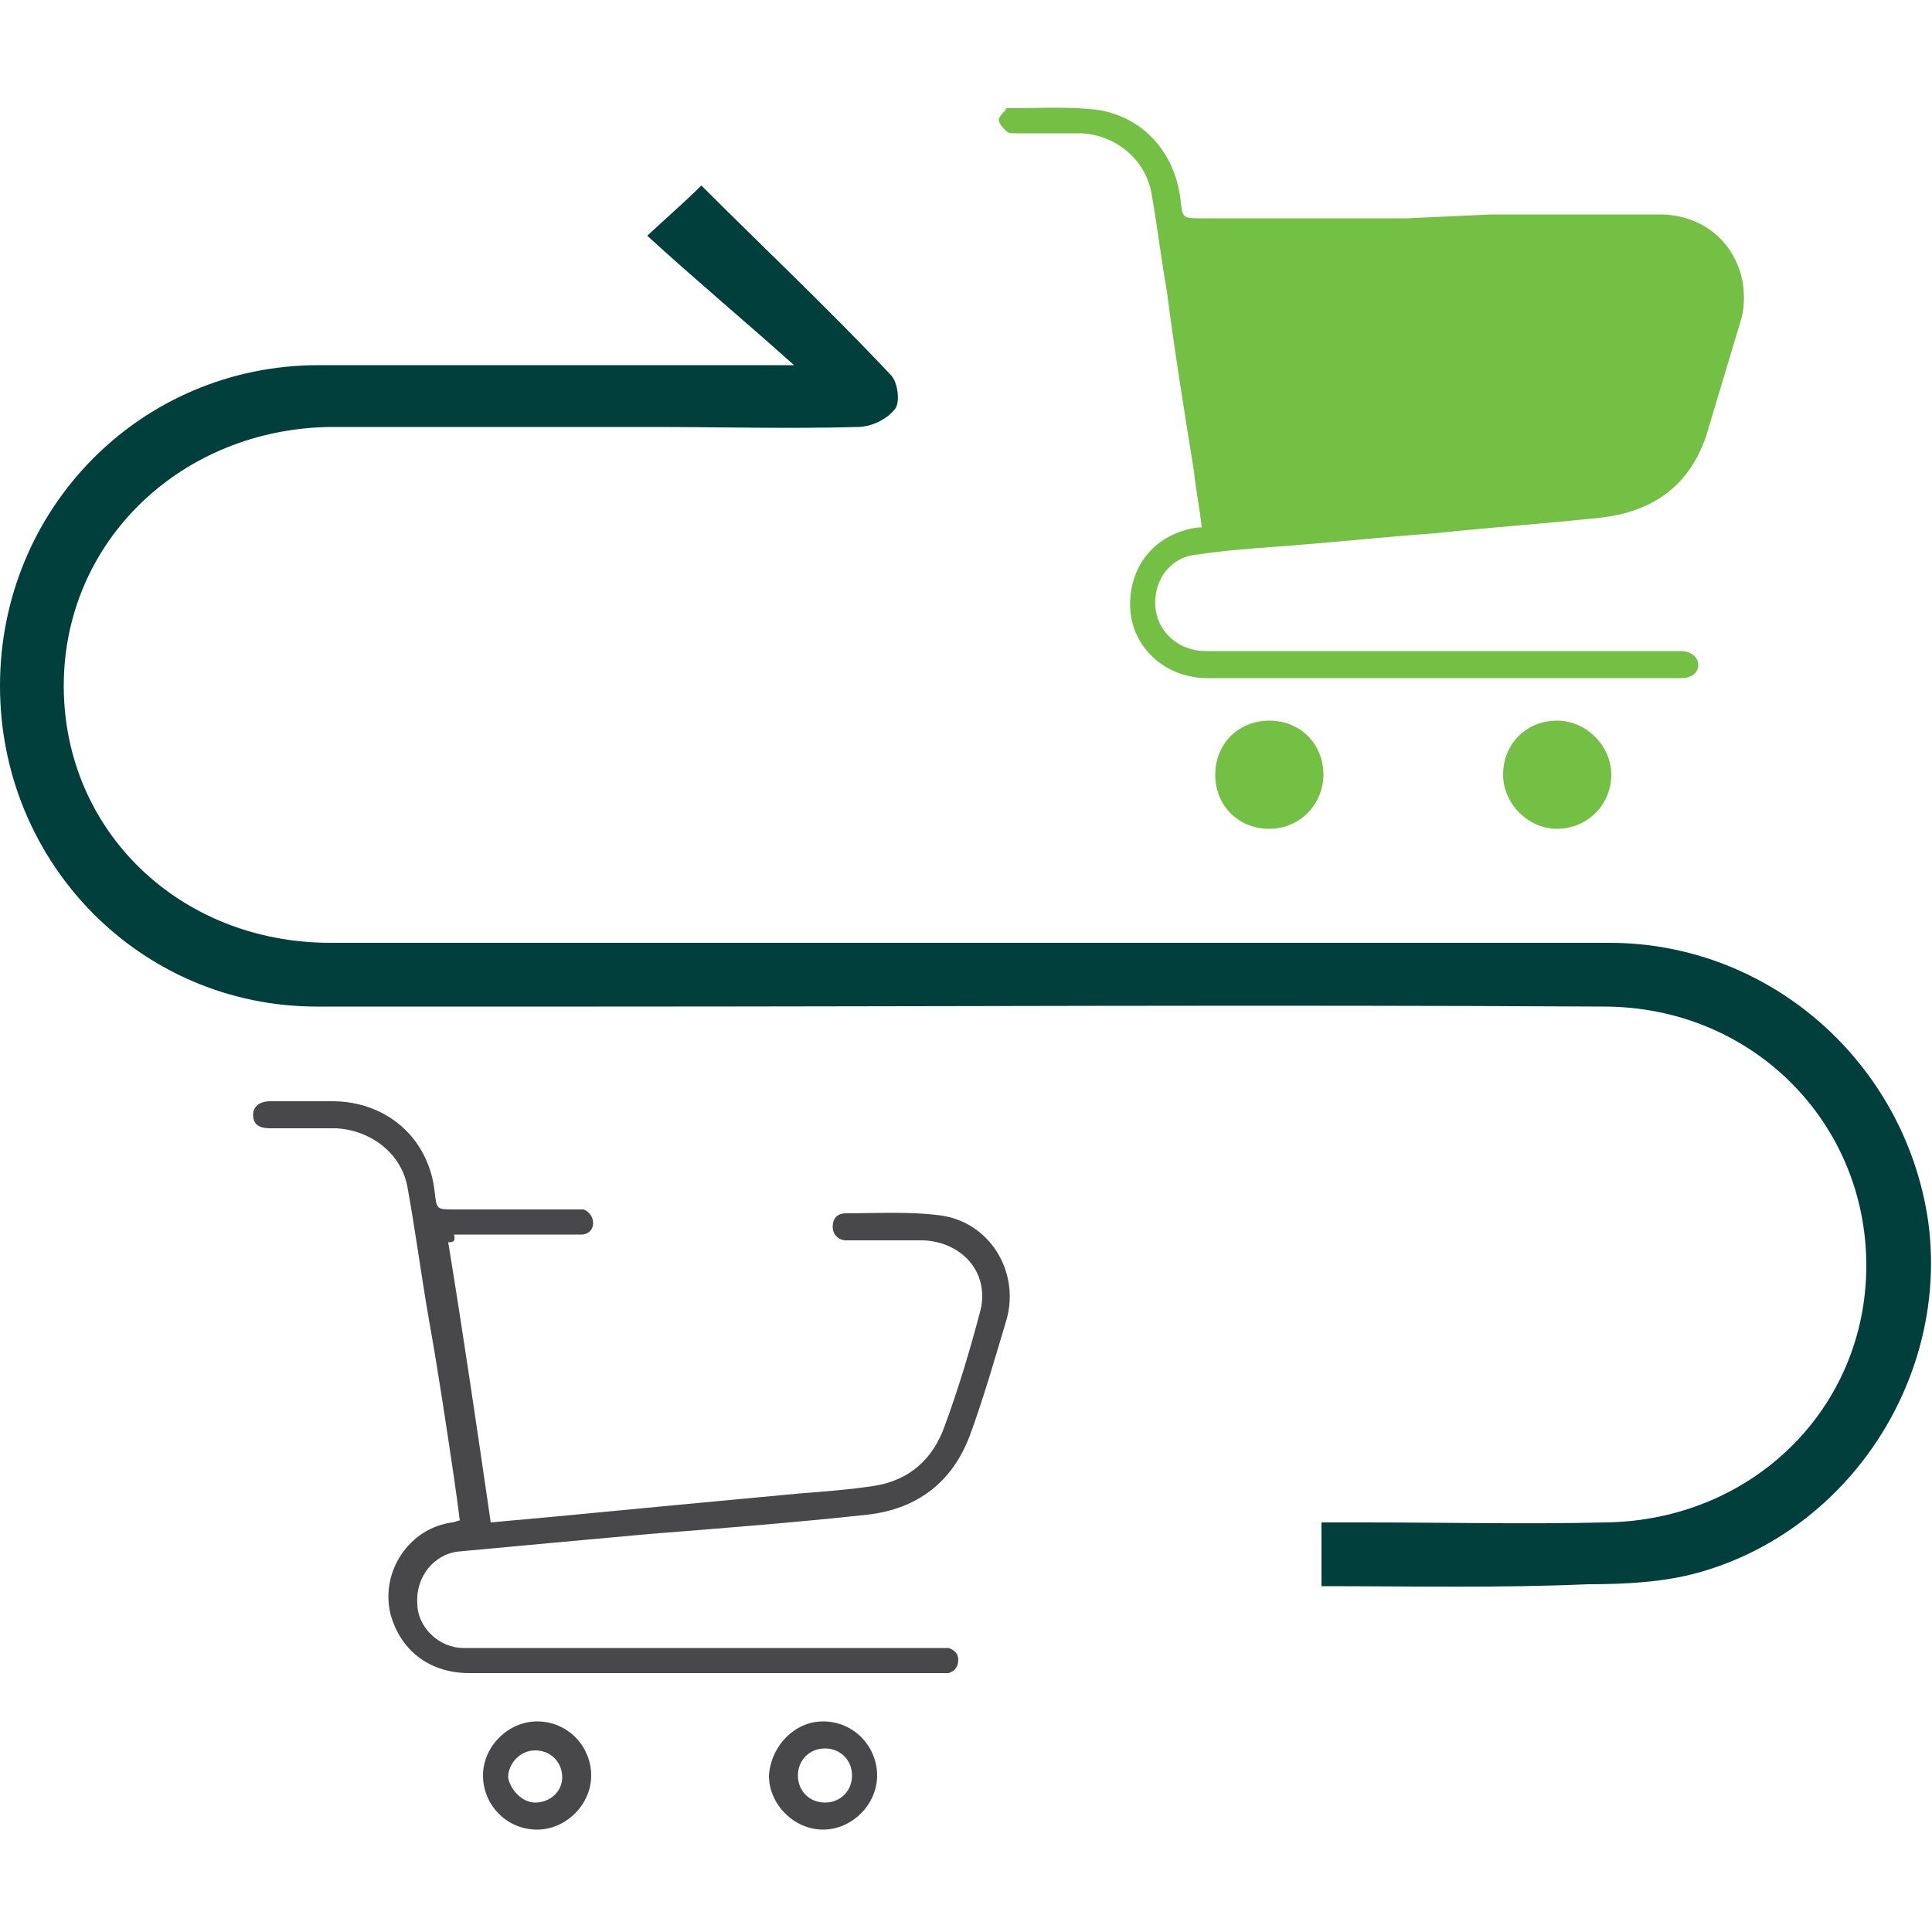
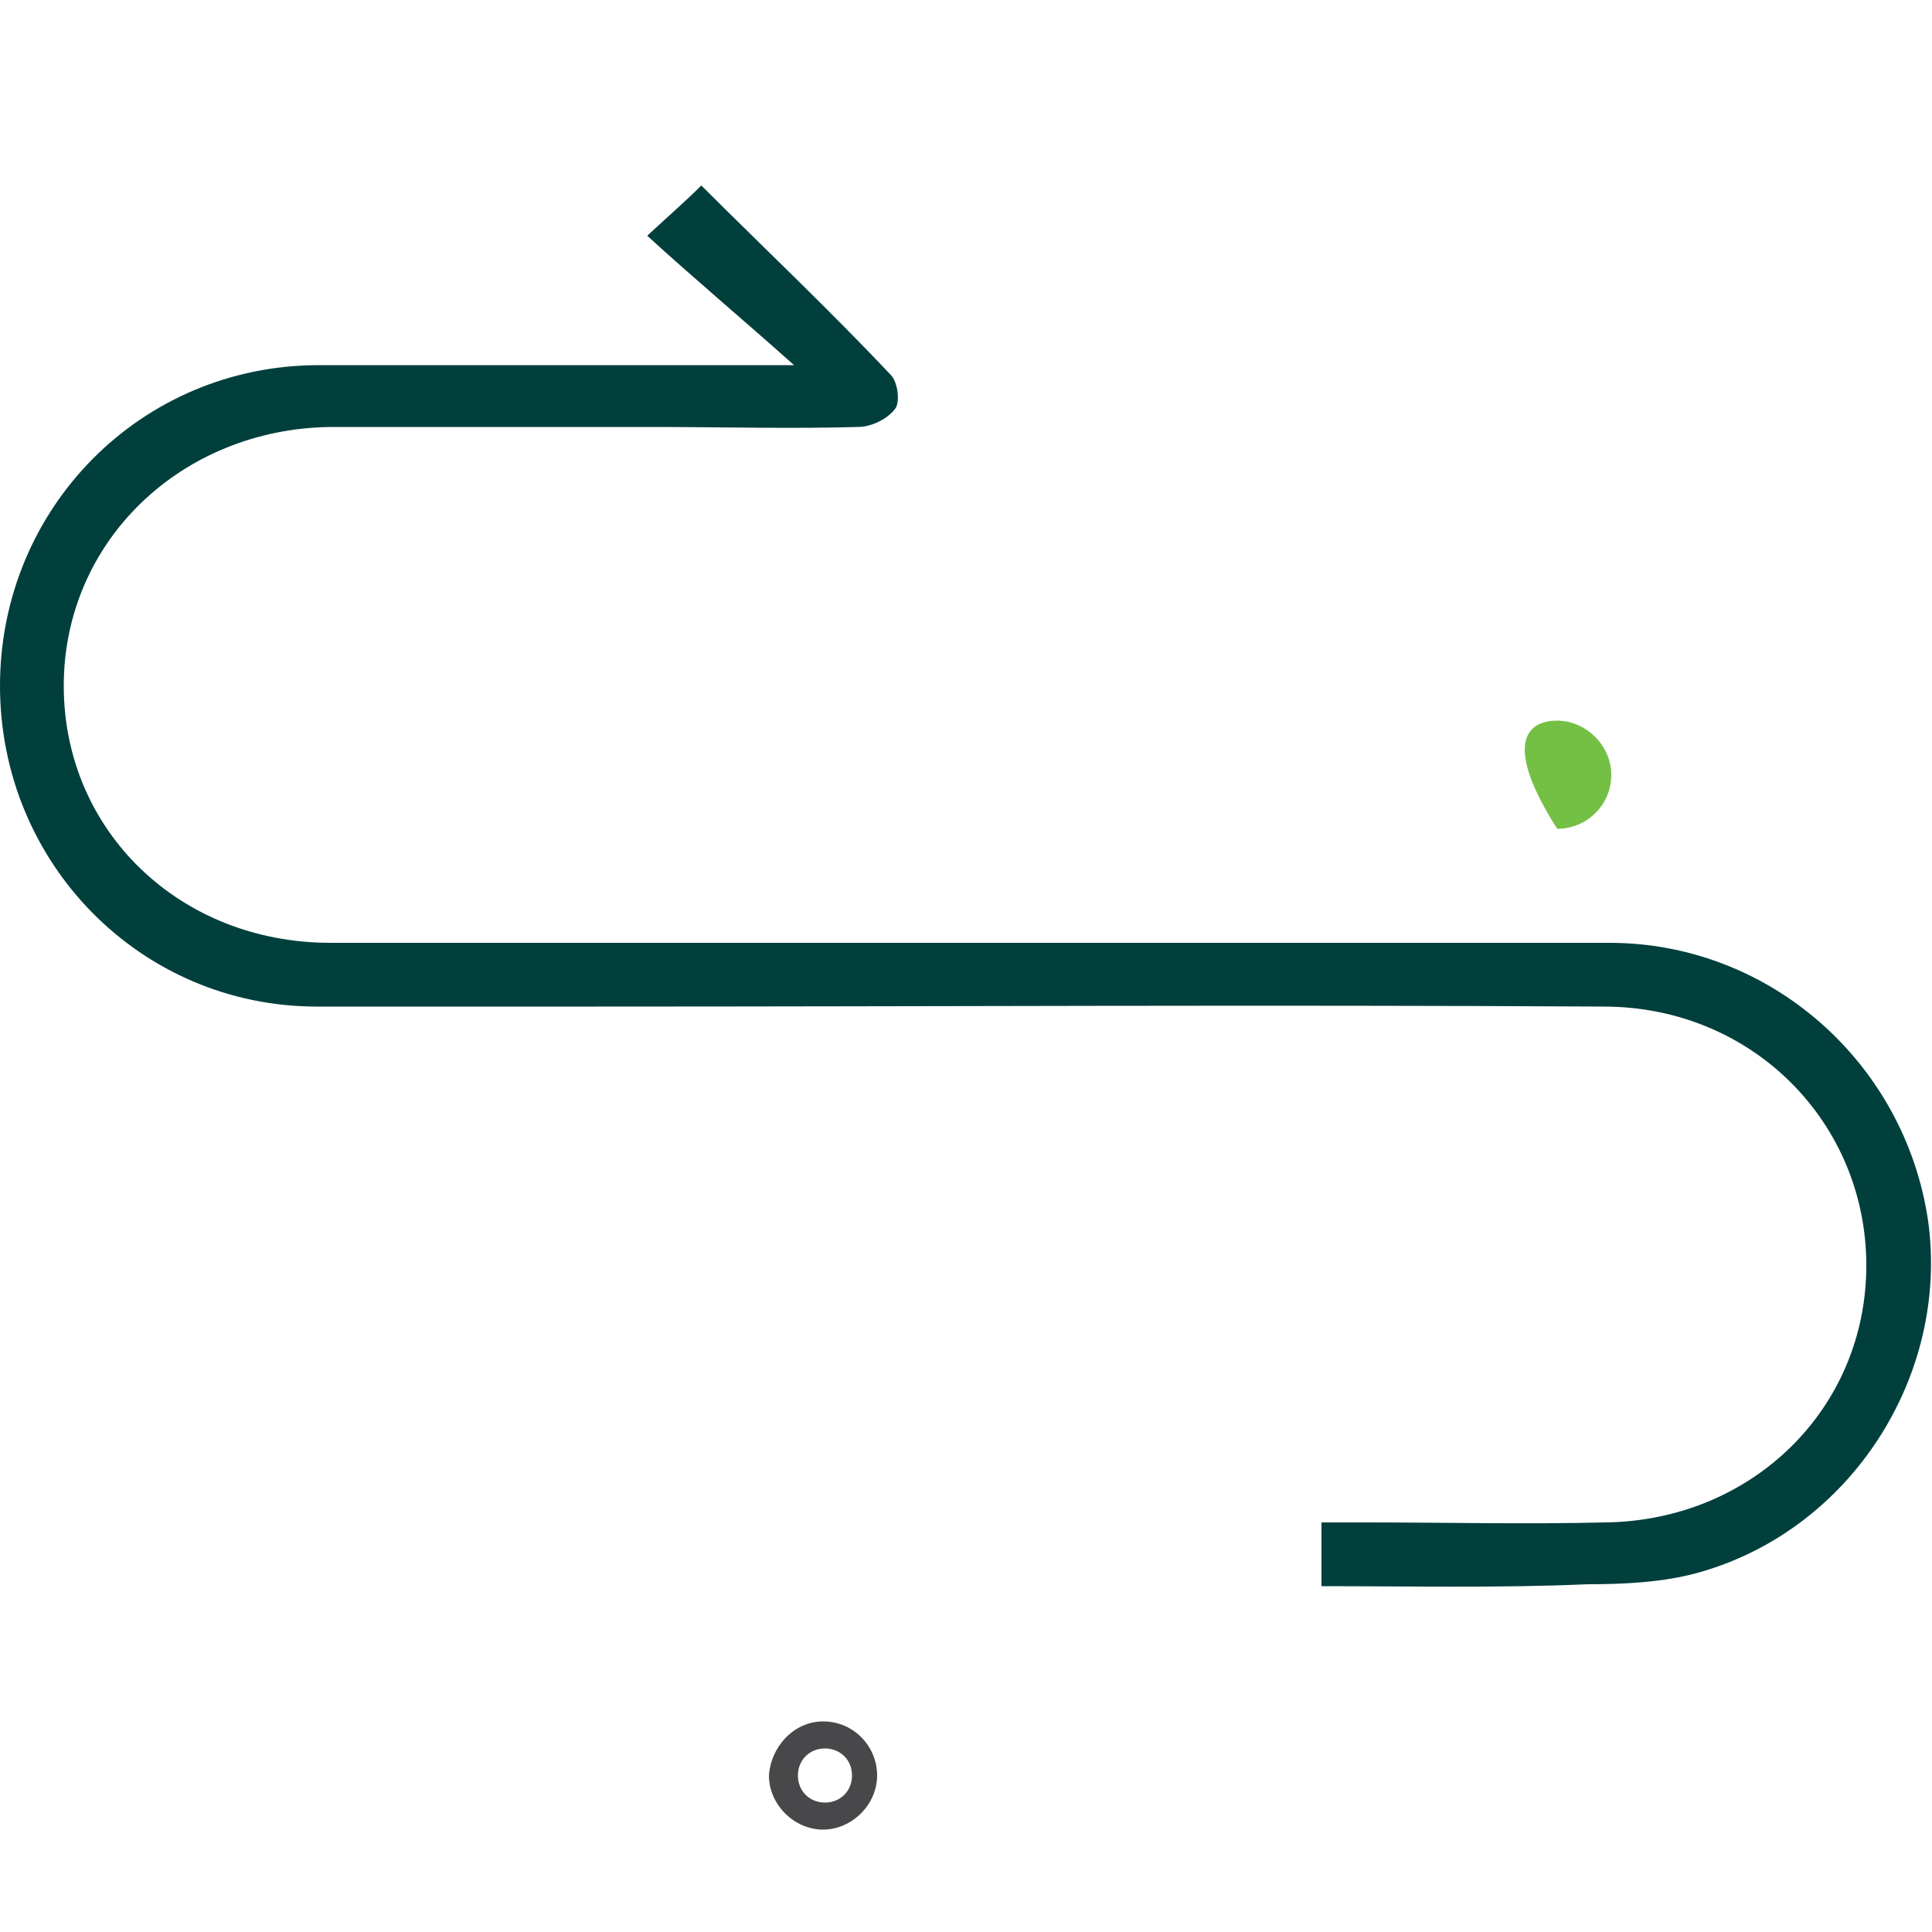
<svg xmlns="http://www.w3.org/2000/svg" version="1.1" id="Layer_1" x="0px" y="0px" viewBox="0 0 100 100" style="enable-background:new 0 0 100 100;" xml:space="preserve">
  <style type="text/css">
	.st0{fill:#6ABD45;}
	.st1{fill:#D0E17B;}
	.st2{fill:#34429B;}
	.st3{fill:#7AC365;}
	.st4{fill:#42B649;}
	.st5{fill:#9D54A1;}
	.st6{fill:#B1D794;}
	.st7{fill:#EE348A;}
	.st8{fill:#78C0EA;}
	.st9{fill:#E04298;}
	.st10{fill:#74C044;}
	.st11{fill:#48484A;}
	.st12{fill:#013F3D;}
	.st13{fill:#46B1E5;}
	.st14{fill:#F38EB2;}
	.st15{fill:#F8B7C1;}
	.st16{fill:#F59EBD;}
	.st17{fill:#0C8040;}
	.st18{fill:#F69DA4;}
	.st19{fill:#09753B;}
	.st20{fill:#797DBC;}
	.st21{fill:#5FBB46;}
</style>
  <g>
    <g>
-       <path class="st10" d="M77.2,11.1c0.1,0,0.3,0,0.4,0c2.8,0,5.5,0,8.3,0c2.2,0,3.9,1.4,4.3,3.5c0.1,0.6,0.1,1.4-0.1,2    c-0.6,2-1.2,4-1.8,6c-0.9,2.6-2.8,3.9-5.5,4.2c-2.8,0.3-5.7,0.5-8.5,0.8c-2.8,0.2-5.5,0.5-8.3,0.7c-1.3,0.1-2.7,0.2-4,0.4    c-1.4,0.1-2.3,1.3-2.2,2.7c0.1,1.3,1.2,2.3,2.6,2.3c6.6,0,13.2,0,19.8,0c1.6,0,3.2,0,4.8,0c0.5,0,0.9,0.3,0.9,0.7    c0,0.4-0.3,0.7-0.9,0.7c-8.2,0-16.3,0-24.5,0c-2.2,0-3.9-1.6-4-3.6c-0.1-2.2,1.3-3.9,3.5-4.2c0,0,0.1,0,0.2,0    c-0.1-1-0.3-1.9-0.4-2.9c-0.5-3.1-1-6.2-1.4-9.3c-0.3-1.7-0.5-3.4-0.8-5.1c-0.3-1.7-1.8-3-3.6-3.1c-1.1,0-2.3,0-3.4,0    c-0.2,0-0.4,0-0.5-0.1c-0.2-0.2-0.4-0.4-0.4-0.6c0-0.2,0.3-0.4,0.4-0.6c0,0,0.1,0,0.2,0c1.5,0,3.1-0.1,4.6,0.1    c2.3,0.4,3.9,2.2,4.2,4.6c0.1,1,0.1,1,1.1,1c3.5,0,7,0,10.6,0L77.2,11.1z" />
-       <path class="st10" d="M80.6,37.3c1.5,0,2.8,1.3,2.8,2.8c0,1.6-1.3,2.8-2.8,2.8c-1.5,0-2.8-1.3-2.8-2.8    C77.8,38.5,79,37.3,80.6,37.3z" />
-       <path class="st10" d="M65.7,37.3c1.6,0,2.8,1.2,2.8,2.8c0,1.5-1.2,2.8-2.8,2.8c-1.6,0-2.8-1.2-2.8-2.8    C62.9,38.5,64.1,37.3,65.7,37.3z" />
+       <path class="st10" d="M80.6,37.3c1.5,0,2.8,1.3,2.8,2.8c0,1.6-1.3,2.8-2.8,2.8C77.8,38.5,79,37.3,80.6,37.3z" />
    </g>
    <g>
-       <path class="st11" d="M23.2,64.3c0.8,4.9,1.5,9.7,2.2,14.5c1.1-0.1,2.2-0.2,3.3-0.3c2.1-0.2,4.2-0.4,6.3-0.6    c2.1-0.2,4.3-0.4,6.4-0.6c1.3-0.1,2.6-0.2,3.9-0.4c1.8-0.3,3-1.4,3.6-3.1c0.7-1.9,1.3-3.9,1.8-5.8c0.6-2-0.8-3.7-2.9-3.8    c-1.2,0-2.3,0-3.5,0c-0.2,0-0.3,0-0.5,0c-0.4,0-0.7-0.3-0.7-0.7c0-0.4,0.2-0.7,0.7-0.7c1.6,0,3.2-0.1,4.8,0.1    c2.6,0.3,4.2,2.9,3.5,5.4c-0.6,2-1.2,4.1-1.9,6c-0.9,2.4-2.7,3.8-5.3,4.1c-3.7,0.4-7.5,0.7-11.3,1c-3.3,0.3-6.6,0.6-9.8,0.9    c-1.3,0.1-2.3,1.3-2.2,2.7c0,1.2,1.1,2.3,2.4,2.3c3.7,0,7.5,0,11.2,0c4.5,0,9,0,13.4,0c0.2,0,0.3,0,0.5,0c0.3,0.1,0.5,0.3,0.5,0.6    c0,0.4-0.2,0.6-0.5,0.7c-0.2,0-0.3,0-0.5,0c-8.1,0-16.2,0-24.3,0c-2.1,0-3.6-1.2-4.1-3.1c-0.5-2.2,1-4.4,3.2-4.7    c0.1,0,0.3-0.1,0.4-0.1c-0.1-0.8-0.2-1.5-0.3-2.2c-0.4-2.7-0.8-5.4-1.3-8.2c-0.4-2.3-0.7-4.6-1.1-6.8c-0.3-1.8-1.9-3-3.7-3.1    c-1.1,0-2.2,0-3.4,0c-0.6,0-0.9-0.2-0.9-0.7c0-0.4,0.3-0.7,0.9-0.7c1.1,0,2.1,0,3.2,0c2.8,0,5,1.9,5.3,4.7c0.1,0.9,0.1,0.9,1,0.9    c2.1,0,4.1,0,6.2,0c0.2,0,0.3,0,0.5,0c0.3,0.1,0.5,0.4,0.5,0.7c0,0.4-0.3,0.6-0.6,0.6c-0.1,0-0.3,0-0.4,0c-2.1,0-4.1,0-6.2,0    C23.6,64.3,23.4,64.3,23.2,64.3z" />
      <path class="st11" d="M42.6,89.1c1.6,0,2.8,1.3,2.8,2.8c0,1.5-1.3,2.8-2.8,2.8c-1.5,0-2.8-1.3-2.8-2.8    C39.9,90.4,41.1,89.1,42.6,89.1z M44.1,91.9c0-0.8-0.6-1.4-1.4-1.4c-0.8,0-1.4,0.6-1.4,1.4c0,0.8,0.6,1.4,1.4,1.4    C43.5,93.3,44.1,92.7,44.1,91.9z" />
-       <path class="st11" d="M25,91.9c0-1.5,1.3-2.8,2.8-2.8c1.6,0,2.8,1.3,2.8,2.8c0,1.5-1.3,2.8-2.8,2.8C26.2,94.7,25,93.4,25,91.9z     M27.7,93.3c0.8,0,1.4-0.6,1.4-1.3c0-0.8-0.6-1.4-1.4-1.4c-0.8,0-1.4,0.7-1.4,1.4C26.4,92.6,27,93.3,27.7,93.3z" />
    </g>
    <path class="st12" d="M68.4,82.1c0-1.1,0-2.1,0-3.3c0.7,0,1.5,0,2.2,0c4.2,0,8.3,0.1,12.5,0c7.6-0.1,13.5-5.9,13.5-13.3   c0-7.4-5.9-13.4-13.6-13.4c-17.4-0.1-34.8,0-52.2,0c-4.8,0-9.6,0-14.4,0C7.3,52.1,0,44.7,0,35.5c0-9.2,7.3-16.6,16.5-16.6   c7.3,0,14.6,0,21.9,0c0.7,0,1.4,0,2.7,0c-2.8-2.5-5.2-4.5-7.6-6.7c1.3-1.2,2-1.8,2.8-2.6c3.2,3.2,6.6,6.4,9.8,9.8   c0.4,0.4,0.5,1.5,0.2,1.8c-0.4,0.5-1.2,0.9-1.9,0.9c-3.5,0.1-7.1,0-10.6,0c-5.6,0-11.1,0-16.7,0C9.4,22.2,3.3,28,3.3,35.5   c0,7.5,6,13.3,13.8,13.3c22.1,0,44.1,0,66.2,0c8.3,0,15.3,6.2,16.5,14.4c1.1,8-4,16-11.9,18.2c-1.8,0.5-3.8,0.6-5.7,0.6   C77.6,82.2,73.1,82.1,68.4,82.1z" />
  </g>
</svg>